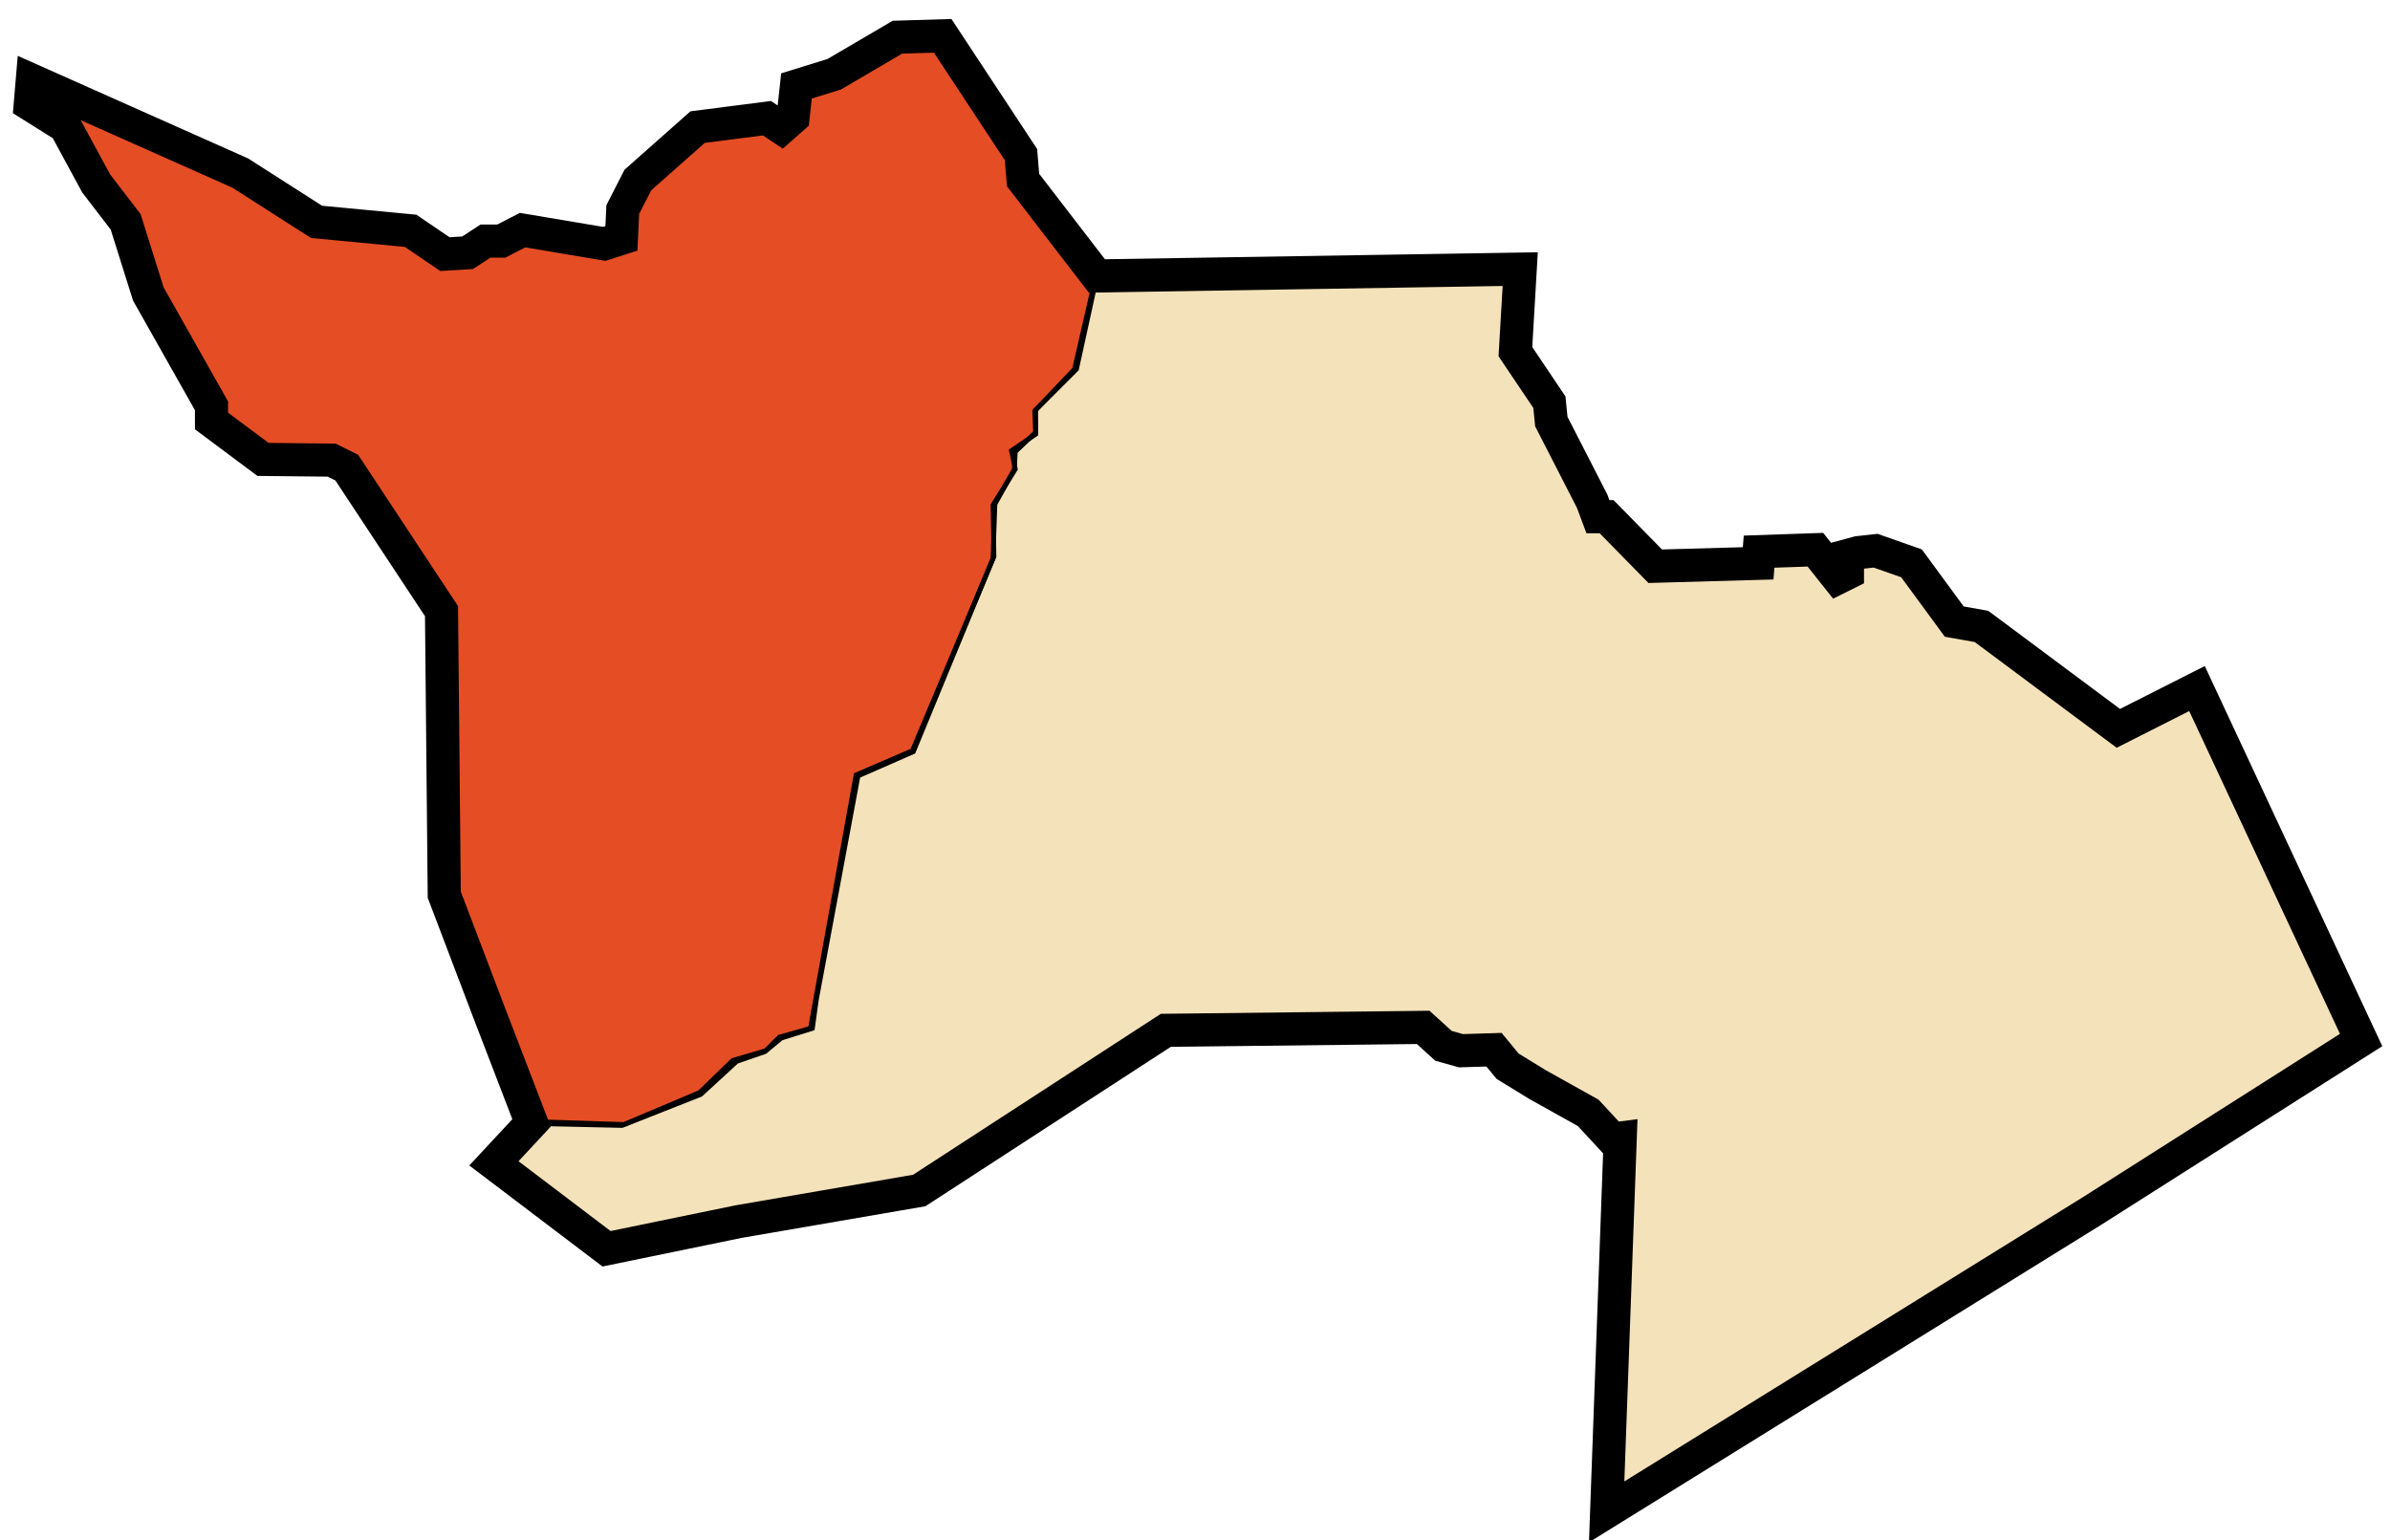
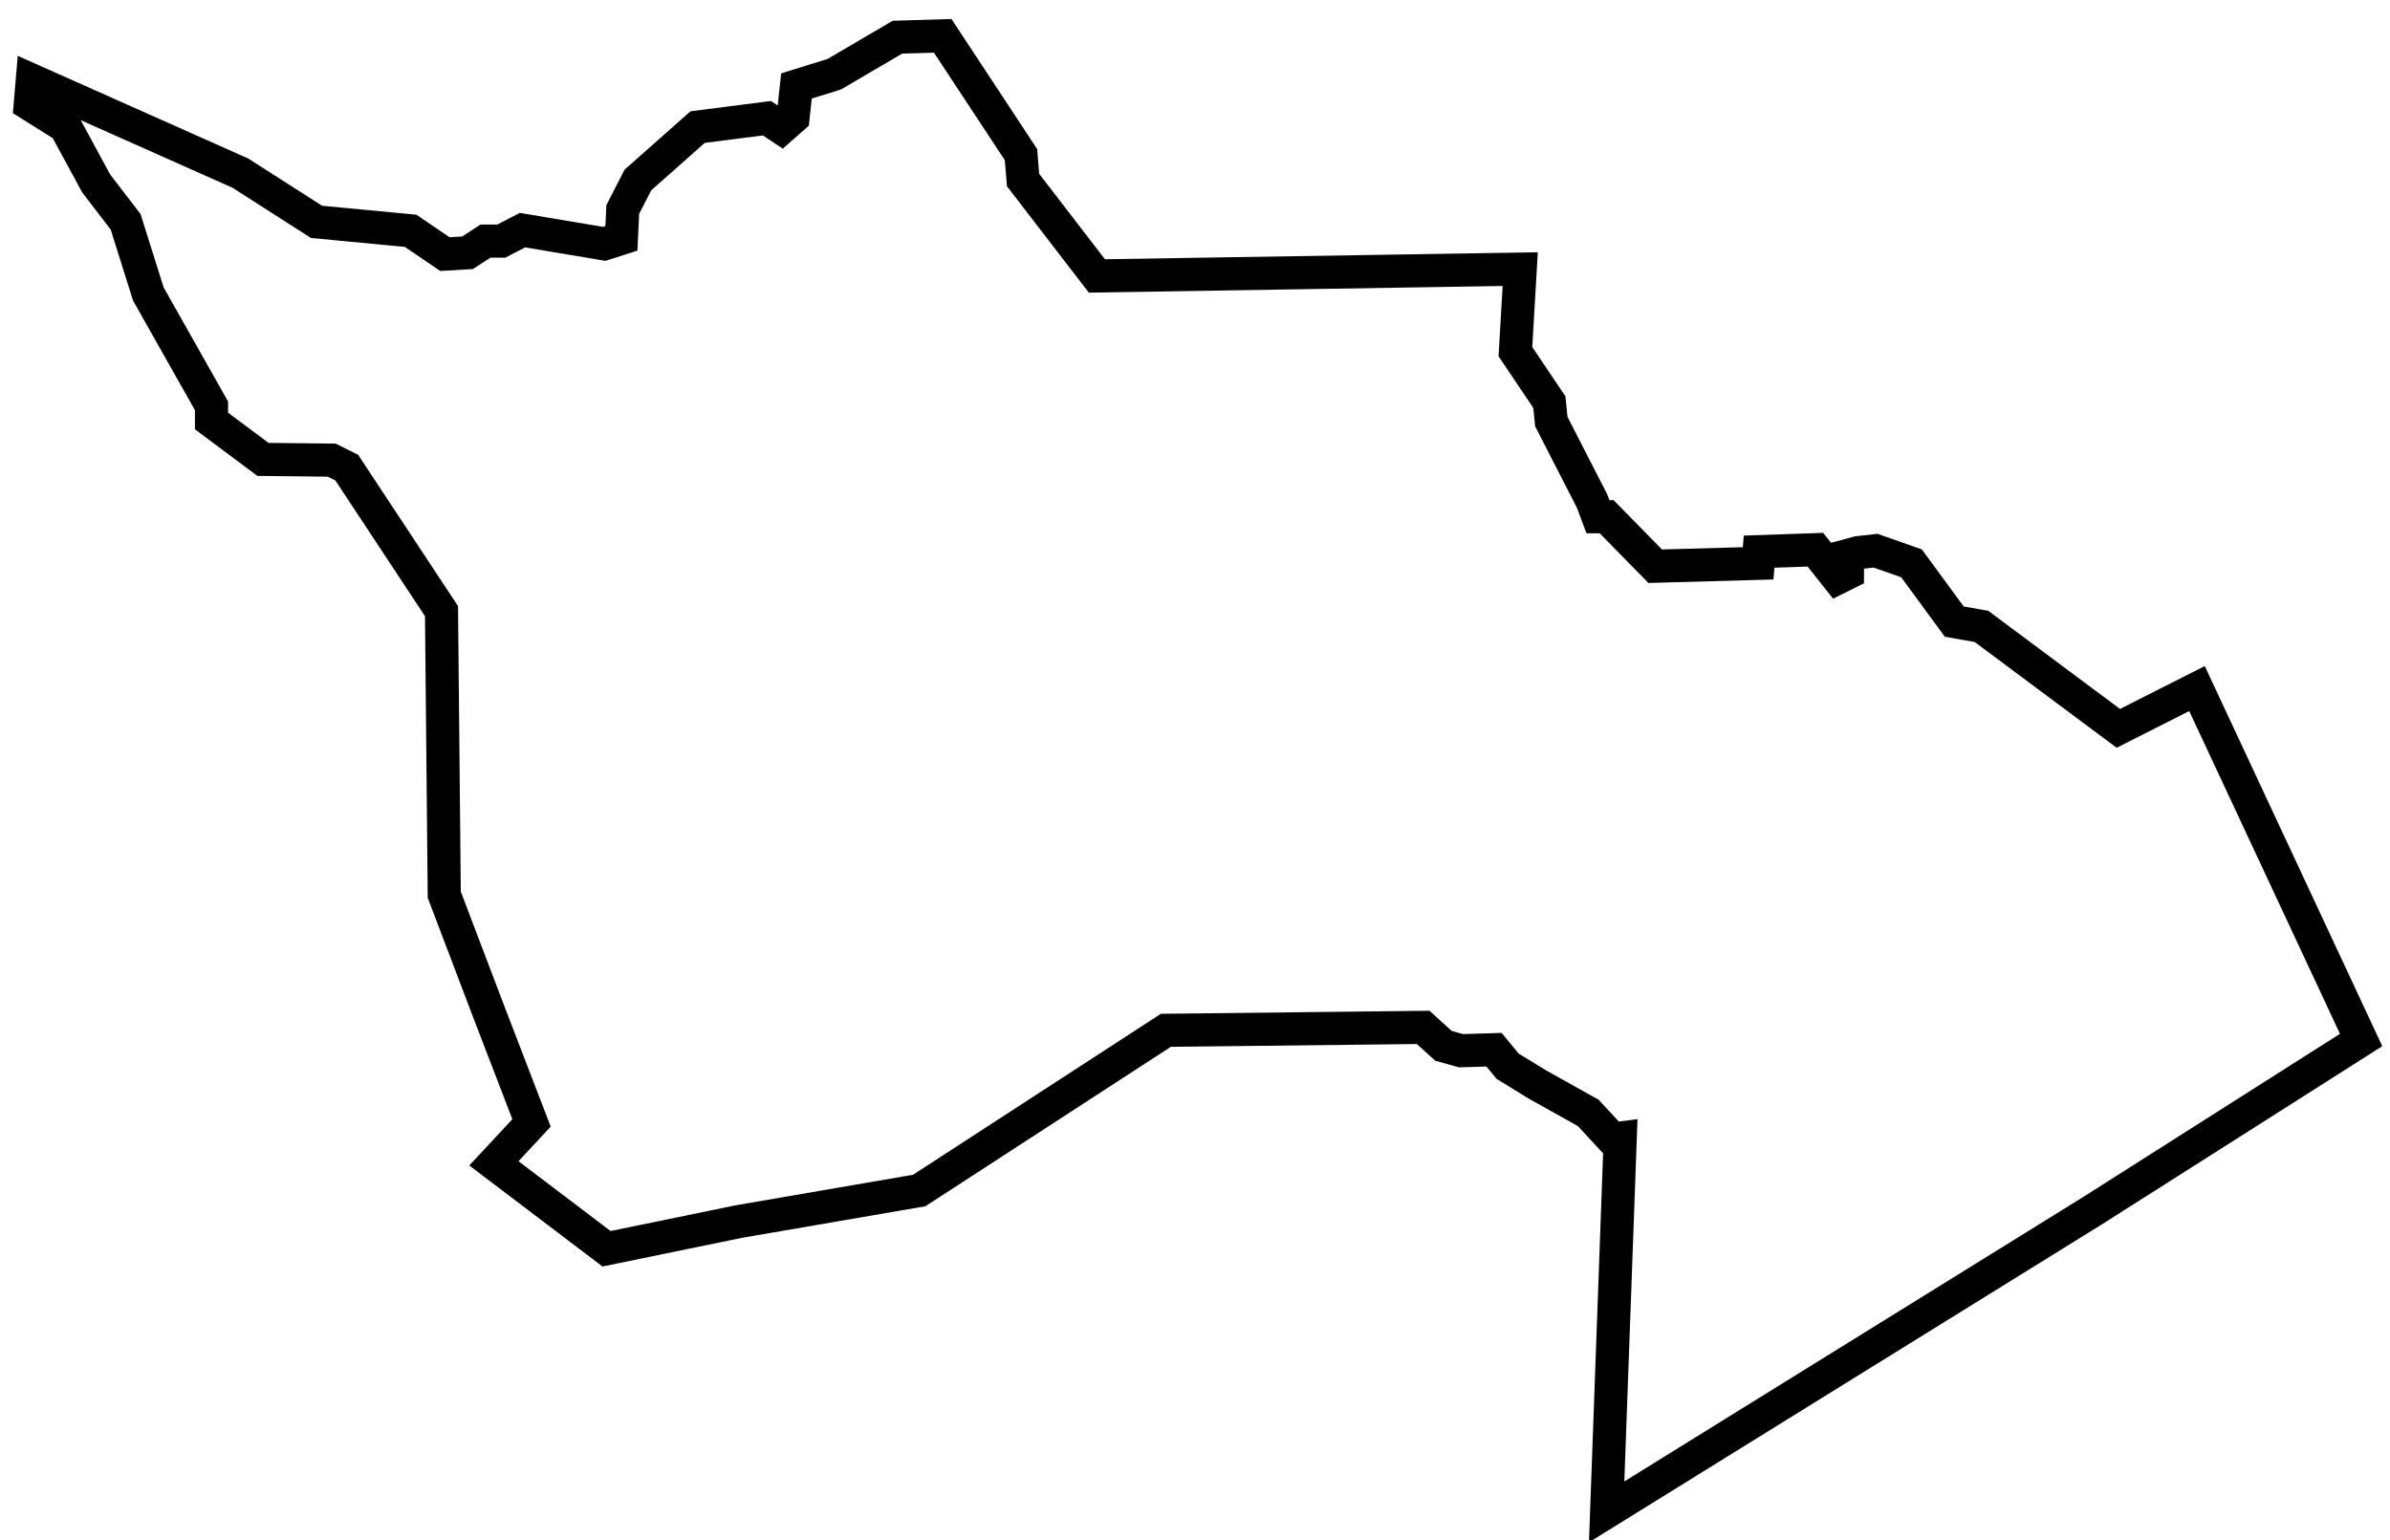
<svg xmlns="http://www.w3.org/2000/svg" xmlns:ns1="http://sodipodi.sourceforge.net/DTD/sodipodi-0.dtd" xmlns:ns2="http://www.inkscape.org/namespaces/inkscape" version="1.1" id="svg2" ns1:docname="Dz - 33-00 Wilaya d'Illizi map - numbers.svg" ns2:version="0.48.1 " x="0px" y="0px" width="505px" height="325.5px" viewBox="0 -2 505 325.5" enable-background="new 0 -2 505 325.5" xml:space="preserve">
-   <polygon fill="#F4E2BA" points="498.9,217.77 442.07,253.88 339.48,317.48 342.35,238.49 340.71,238.7 335.58,233.16 324.92,227.21   318.56,223.31 315.68,219.82 308.71,220.03 305.01,219 300.71,215.1 246.34,215.72 194.23,249.57 156.07,256.14 128.16,261.88   104.36,243.83 112.31,235.29 103.3,211.86 93.87,187.06 93.29,127.14 73.27,96.82 70.08,95.23 55.57,95.08 44.69,86.96 44.69,83.76   31.34,60.12 26.55,44.88 20.32,36.76 13.79,24.72 6.39,20.08 6.82,15 50.78,34.58 66.88,44.88 86.76,46.77 94.01,51.7 98.8,51.41   102.57,48.95 105.91,48.95 110.41,46.63 127.67,49.53 131.3,48.37 131.59,42.27 134.78,36.04 147.4,24.86 162.05,22.98 165.1,25.01   167.57,22.83 168.29,16.16 176.27,13.69 189.62,5.86 199.19,5.57 215.73,30.67 216.17,36.04 231.77,56.31 321.22,54.87 320.2,72.31   327.38,82.98 327.79,87.08 336.41,103.9 337.64,107.19 339.48,107.19 349.74,117.65 371.49,117.04 371.69,114.57 383.59,114.16   388.31,120.11 390.36,119.09 390.36,115.39 392.62,114.78 396.31,114.37 403.9,117.04 412.93,129.35 418.68,130.37 447.6,151.91   464.22,143.5 " />
-   <path id="path2995" ns2:connector-curvature="0" fill="#E54D25" stroke="#000000" d="M112.365,235.416l19.08,0.41l16.618-6.565  l7.591-6.976l5.95-2.052l3.488-2.872l6.565-2.052l0.821-5.95l8.822-47.393l11.694-5.129l16.824-40.828l0.41-11.489l4.103-7.386  l0.205-3.693l4.308-4.103v-4.719l8.617-8.617l4.308-19.696l-15.606-20.271l-0.435-5.368L199.191,5.57l-9.575,0.29l-13.347,7.834  l-7.979,2.466l-0.725,6.673l-2.466,2.176l-3.047-2.031L147.4,24.865l-12.621,11.171l-3.192,6.238l-0.29,6.093l-3.627,1.161  l-17.264-2.901l-4.497,2.321h-3.337l-3.772,2.466l-4.787,0.29l-7.254-4.932l-19.875-1.886l-16.103-10.3L6.824,15l-0.435,5.078  l7.399,4.642l6.528,12.041l6.238,8.124l4.787,15.233l13.347,23.647v3.192l10.881,8.124l14.507,0.145l3.192,1.596l20.02,30.32  l0.58,59.915l9.43,24.808L112.365,235.416z" />
-   <path id="path2997" ns2:connector-curvature="0" fill="none" stroke="#000000" d="M112.57,235.005l-8.207,8.822l23.799,18.055  l27.902-5.745l38.161-6.565l52.112-33.852l54.369-0.615l4.308,3.898l3.693,1.026l6.976-0.205l2.872,3.488l6.36,3.898l10.669,5.95  l5.129,5.539l1.641-0.205l-2.872,78.989l102.583-63.601l56.831-36.109l-34.673-74.27l-16.618,8.412l-28.928-21.542l-5.745-1.026  l-9.027-12.31l-7.591-2.667l-3.693,0.41l-2.257,0.615v3.693l-2.052,1.026l-4.719-5.95l-11.9,0.41l-0.205,2.462l-21.747,0.615  l-10.258-10.463h-1.846l-1.231-3.283l-8.617-16.824l-0.41-4.103l-7.181-10.669l1.026-17.439l-89.657,1.436l-4.514,19.696  l-8.412,8.822l0.205,4.924l-5.129,3.488l0.821,3.898l-4.719,7.591l0.205,10.874l-17.234,41.033l-11.9,5.129l-9.643,53.548  l-6.565,1.846l-2.872,2.872l-6.976,2.052l-6.976,6.77l-16.003,6.77L112.57,235.005z" />
  <polygon fill="none" stroke="#000000" stroke-width="7" points="498.9,217.77 442.07,253.88 339.48,317.48 342.35,238.49   340.71,238.7 335.58,233.16 324.92,227.21 318.56,223.31 315.68,219.82 308.71,220.03 305.01,219 300.71,215.1 246.34,215.72   194.23,249.57 156.07,256.14 128.16,261.88 104.36,243.83 112.31,235.29 103.3,211.86 93.87,187.06 93.29,127.14 73.27,96.82   70.08,95.23 55.57,95.08 44.69,86.96 44.69,83.76 31.34,60.12 26.55,44.88 20.32,36.76 13.79,24.72 6.39,20.08 6.82,15 50.78,34.58   66.88,44.88 86.76,46.77 94.01,51.7 98.8,51.41 102.57,48.95 105.91,48.95 110.41,46.63 127.67,49.53 131.3,48.37 131.59,42.27   134.78,36.04 147.4,24.86 162.05,22.98 165.1,25.01 167.57,22.83 168.29,16.16 176.27,13.69 189.62,5.86 199.19,5.57 215.73,30.67   216.17,36.04 231.77,56.31 321.22,54.87 320.2,72.31 327.38,82.98 327.79,87.08 336.41,103.9 337.64,107.19 339.48,107.19   349.74,117.65 371.49,117.04 371.69,114.57 383.59,114.16 388.31,120.11 390.36,119.09 390.36,115.39 392.62,114.78 396.31,114.37   403.9,117.04 412.93,129.35 418.68,130.37 447.6,151.91 464.22,143.5 " />
</svg>